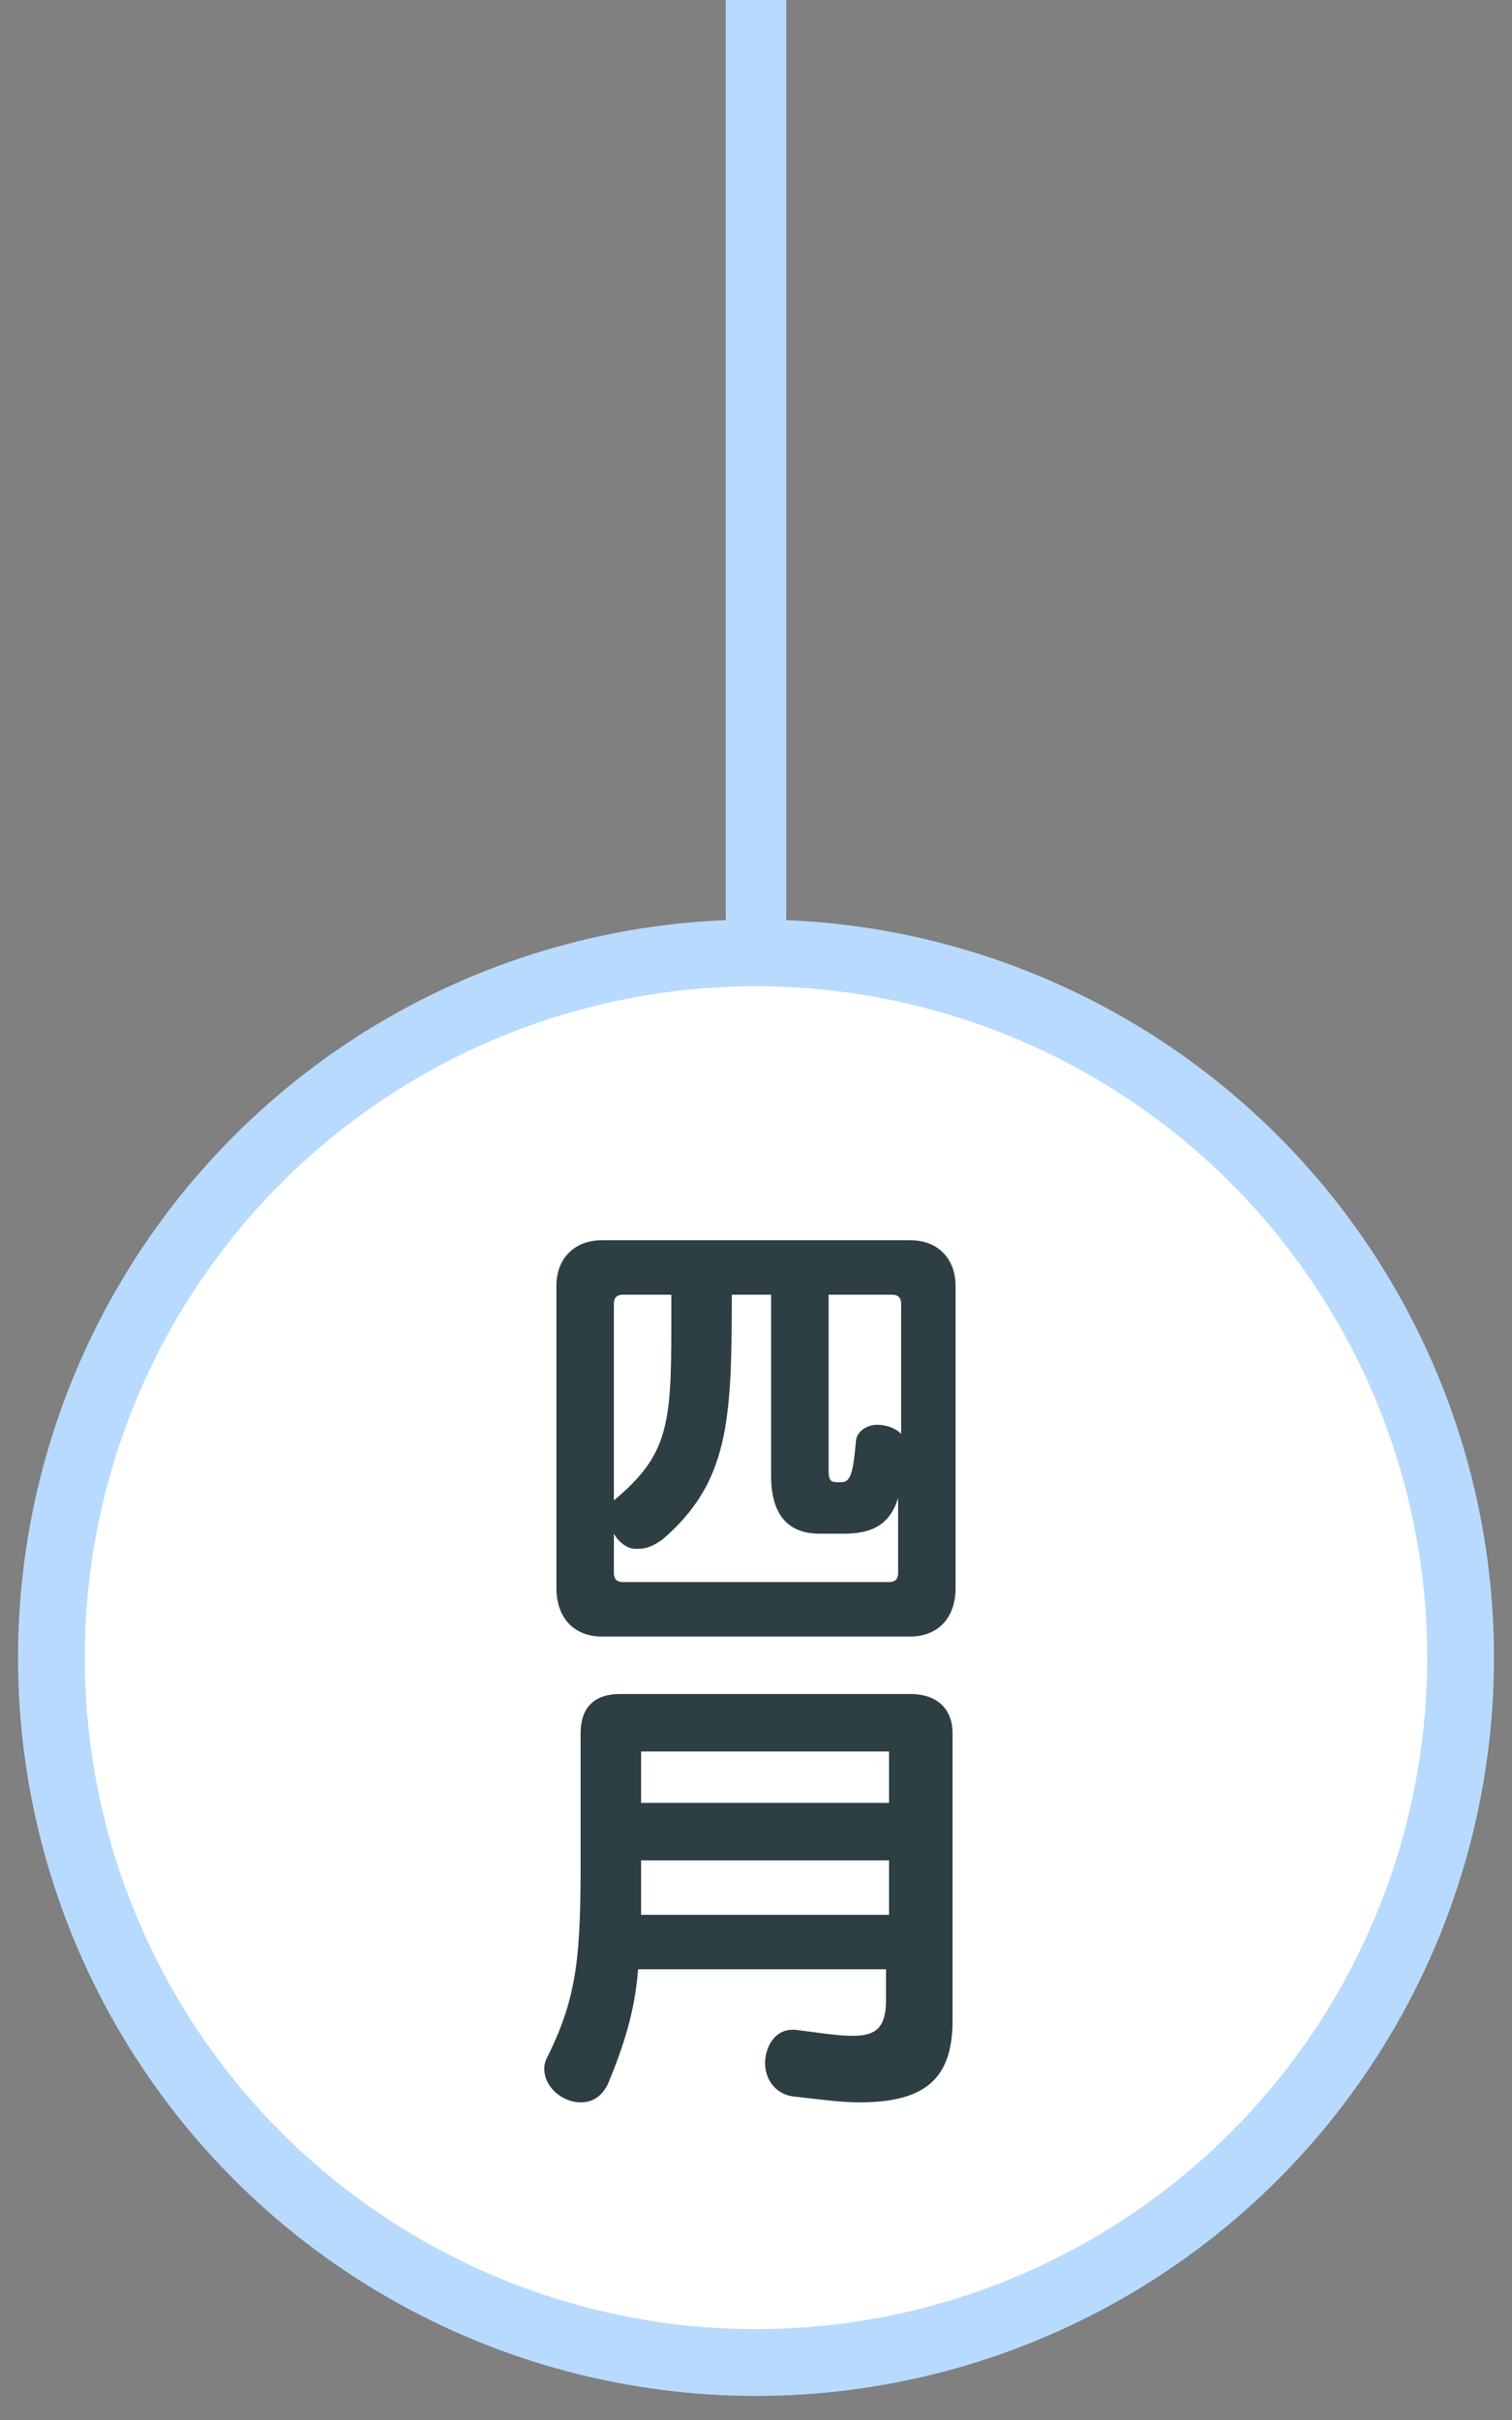
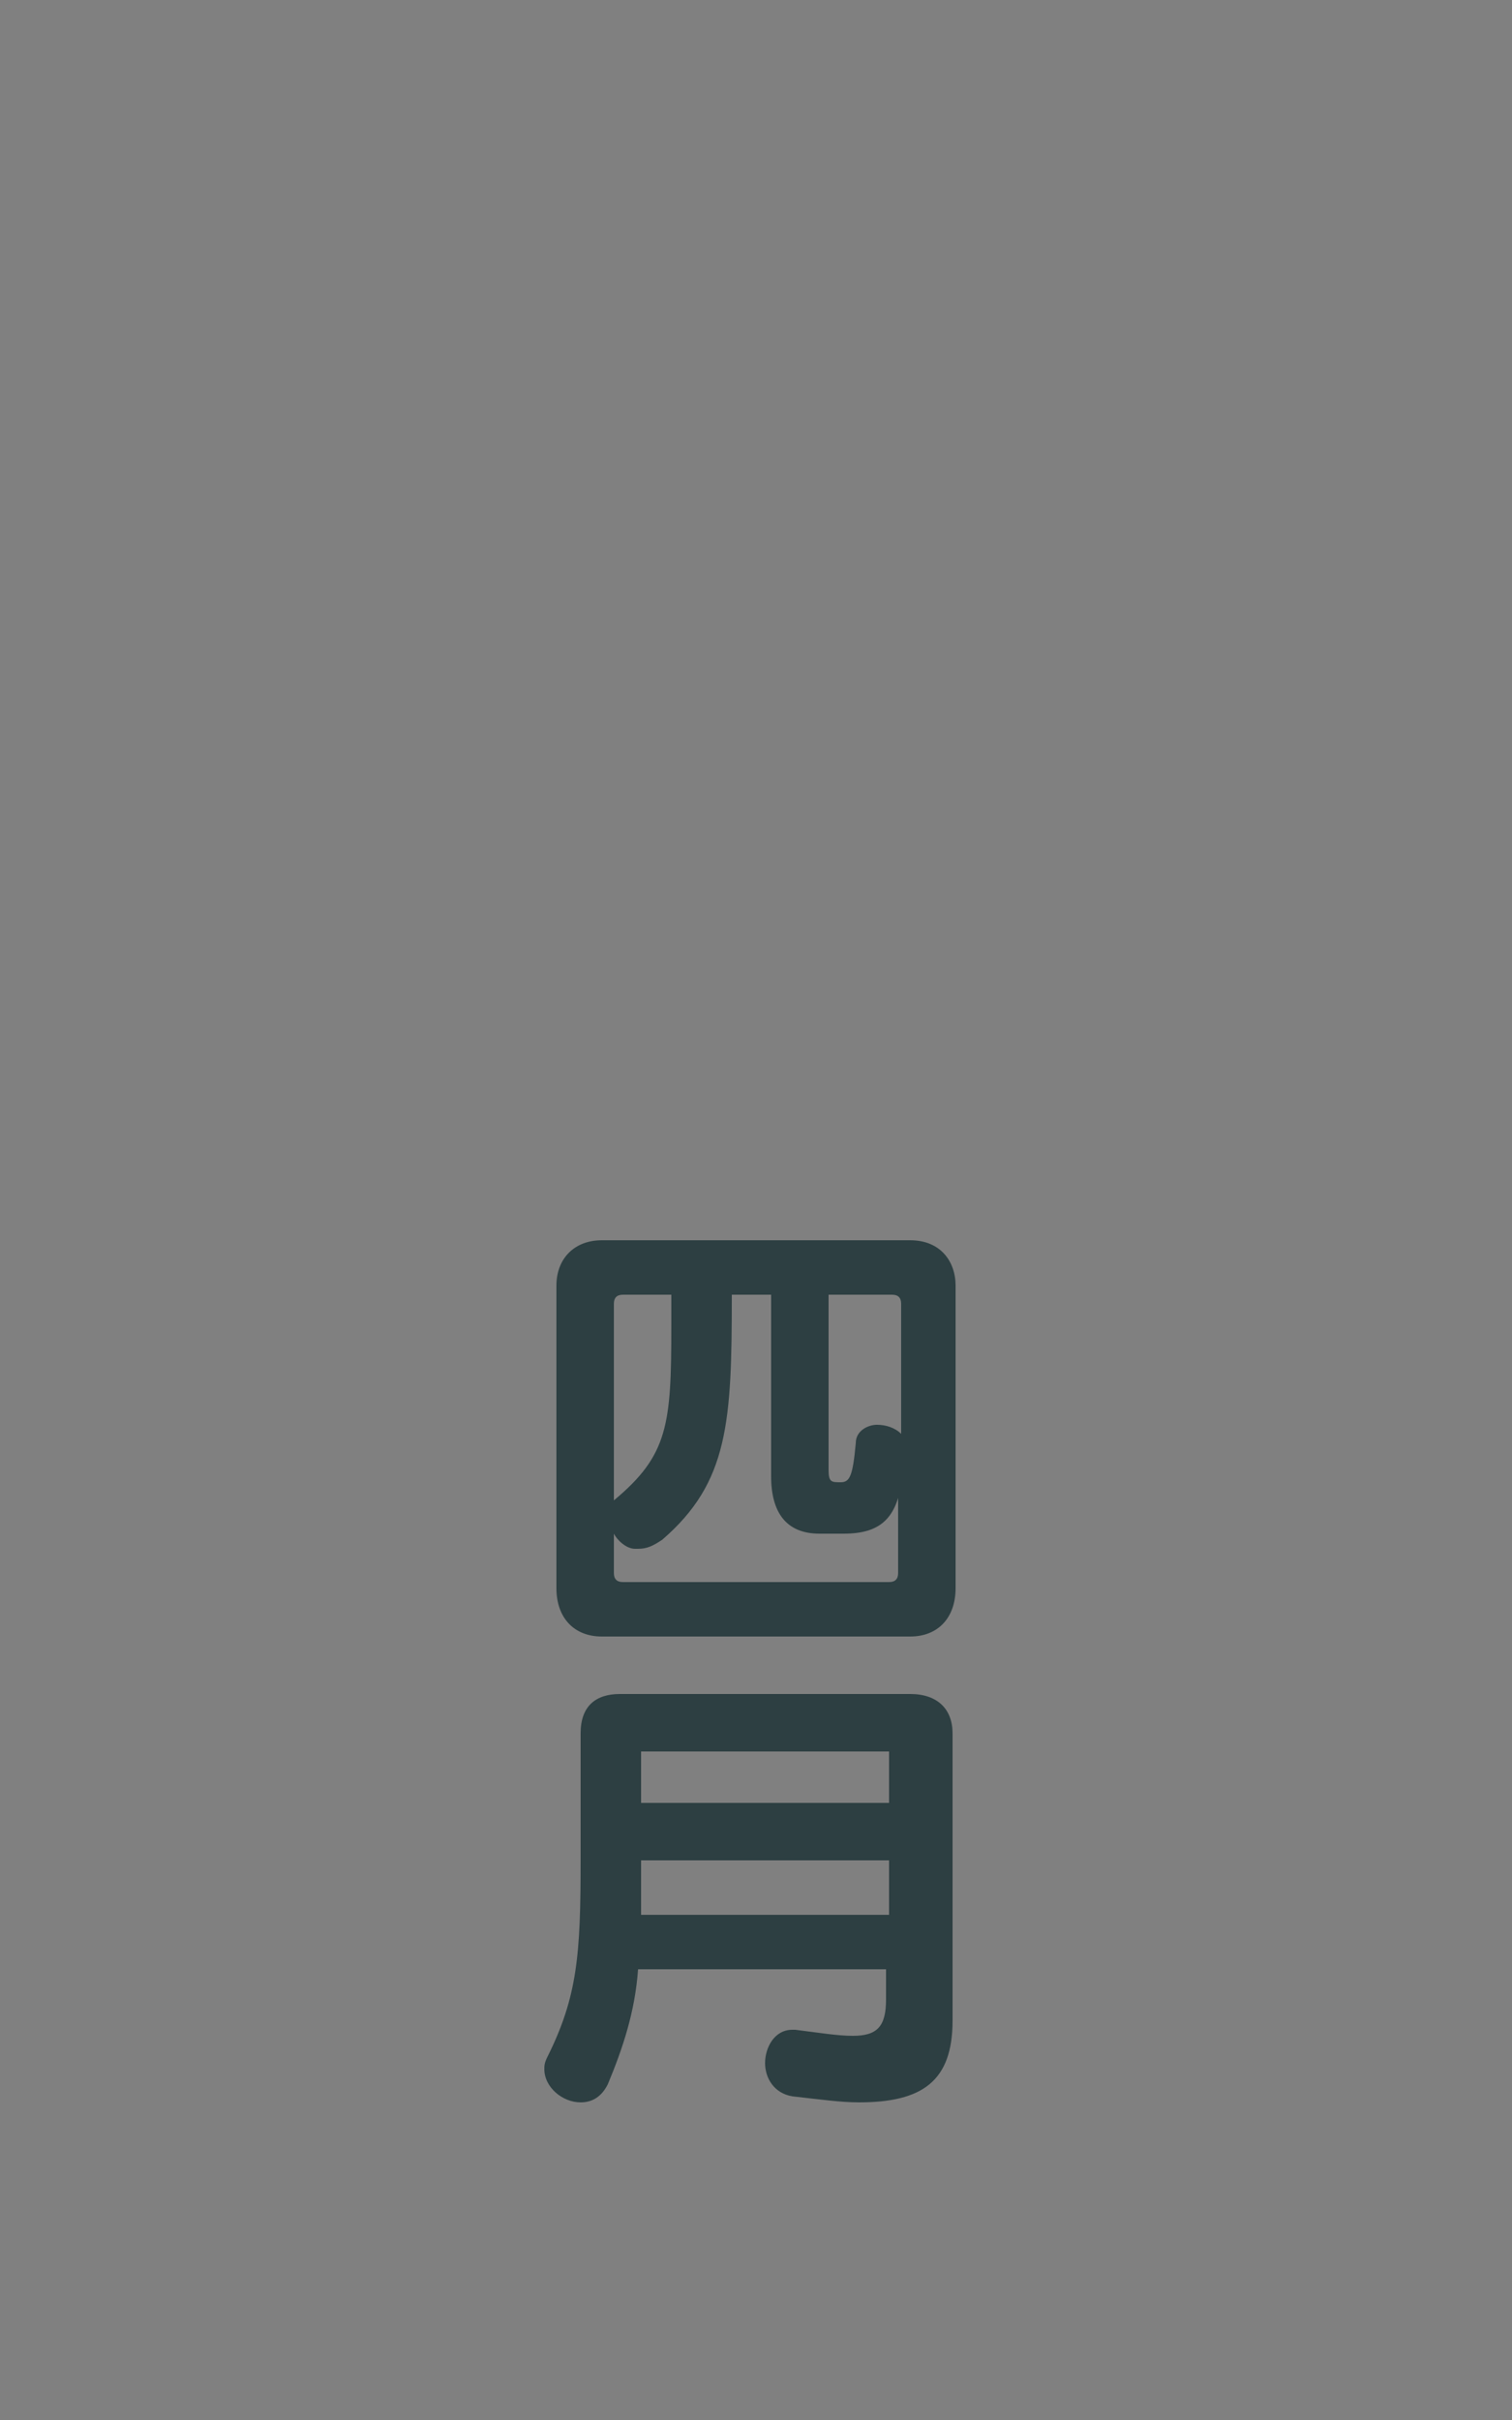
<svg xmlns="http://www.w3.org/2000/svg" version="1.1" id="圖層_1" x="0px" y="0px" viewBox="0 0 50 80" style="enable-background:new 0 0 50 80;" xml:space="preserve">
  <rect x="0" y="0" width="50" height="80" fill="#808080" stroke="none" />
  <style type="text/css">
	.st0{fill:none;stroke:#B8DAFF;stroke-width:2;stroke-miterlimit:10;}
	.st1{fill:#FFFFFF;stroke:#B8DAFF;stroke-width:2.208;stroke-miterlimit:10;}
	.st2{fill:#2D3F42;}
</style>
  <g>
-     <line class="st0" x1="25" y1="40" x2="25" y2="0" />
-     <circle class="st1" cx="25" cy="54.8" r="23.3" />
-   </g>
+     </g>
  <g>
    <path class="st2" d="M19.9,54.1c-0.9,0-1.5-0.6-1.5-1.6v-10c0-0.9,0.6-1.5,1.5-1.5h10.2c1,0,1.5,0.7,1.5,1.5v10   c0,1-0.6,1.6-1.5,1.6H19.9z M29.8,49.1c-0.2,1.1-0.7,1.6-1.9,1.6h-0.8c-1.1,0-1.6-0.7-1.6-1.9v-6h-1.3c0,4.2-0.1,6.2-2.3,8.1   c-0.3,0.2-0.5,0.3-0.8,0.3H21c-0.3,0-0.6-0.3-0.7-0.5V52c0,0.2,0.1,0.3,0.3,0.3h8.8c0.2,0,0.3-0.1,0.3-0.3V49.1z M22.3,42.8h-1.7   c-0.2,0-0.3,0.1-0.3,0.3v6.5c1.8-1.5,1.9-2.5,1.9-5.8V42.8z M29.8,43.1c0-0.2-0.1-0.3-0.3-0.3h-2.1v5.8c0,0.4,0.1,0.4,0.4,0.4   c0.3,0,0.4-0.2,0.5-1.3c0-0.4,0.4-0.6,0.7-0.6c0.3,0,0.6,0.1,0.8,0.3V43.1z" />
    <path class="st2" d="M29.4,65.1h-8.3c-0.1,1.4-0.5,2.6-1,3.8c-0.2,0.4-0.5,0.6-0.9,0.6c-0.6,0-1.2-0.5-1.2-1.1c0-0.1,0-0.2,0.1-0.4   c1-2,1.1-3.4,1.1-6.5v-4.2c0-0.9,0.5-1.3,1.3-1.3h9.6c0.9,0,1.4,0.5,1.4,1.3v9.5c0,2-1,2.7-3.1,2.7c-0.6,0-1.3-0.1-2.2-0.2   c-0.6-0.1-0.9-0.6-0.9-1.1c0-0.5,0.3-1.1,0.9-1.1c0,0,0.1,0,0.1,0c0.8,0.1,1.4,0.2,1.9,0.2c0.8,0,1.1-0.3,1.1-1.2V65.1z M29.4,61.5   h-8.2c0,0,0,1.2,0,1.8h8.2V61.5z M29.4,57.9h-8.2v1.7h8.2V57.9z" />
  </g>
</svg>